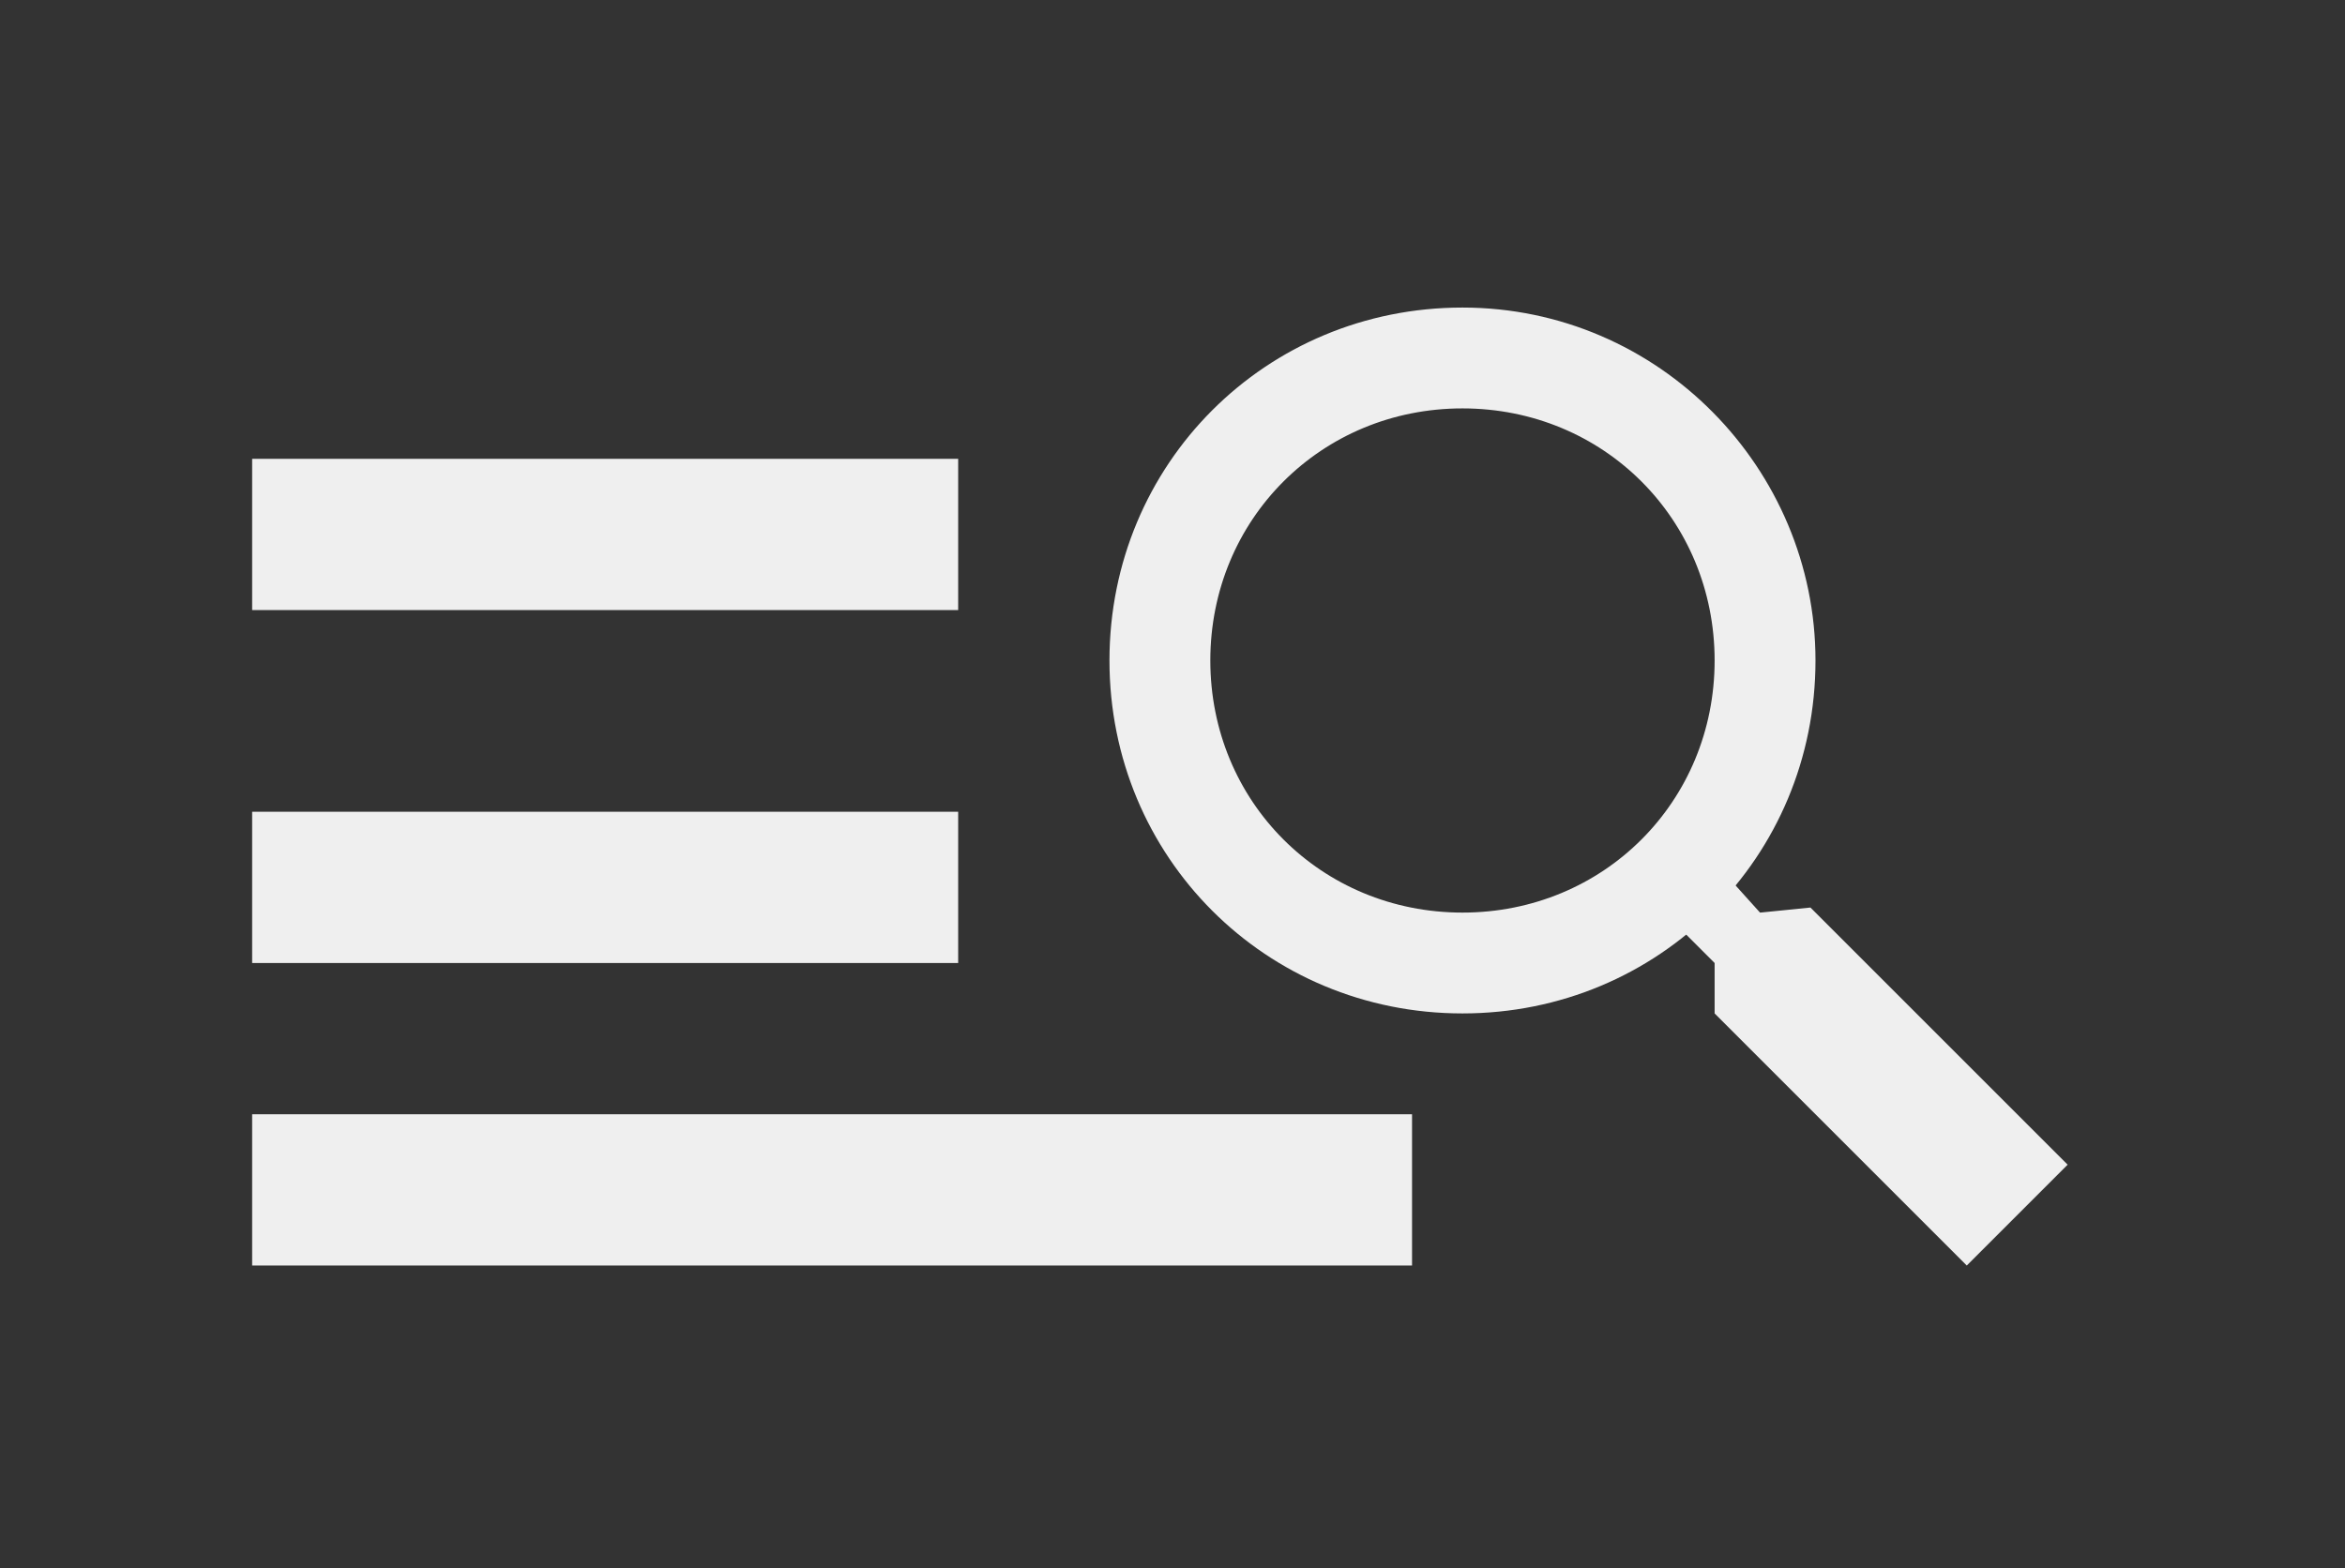
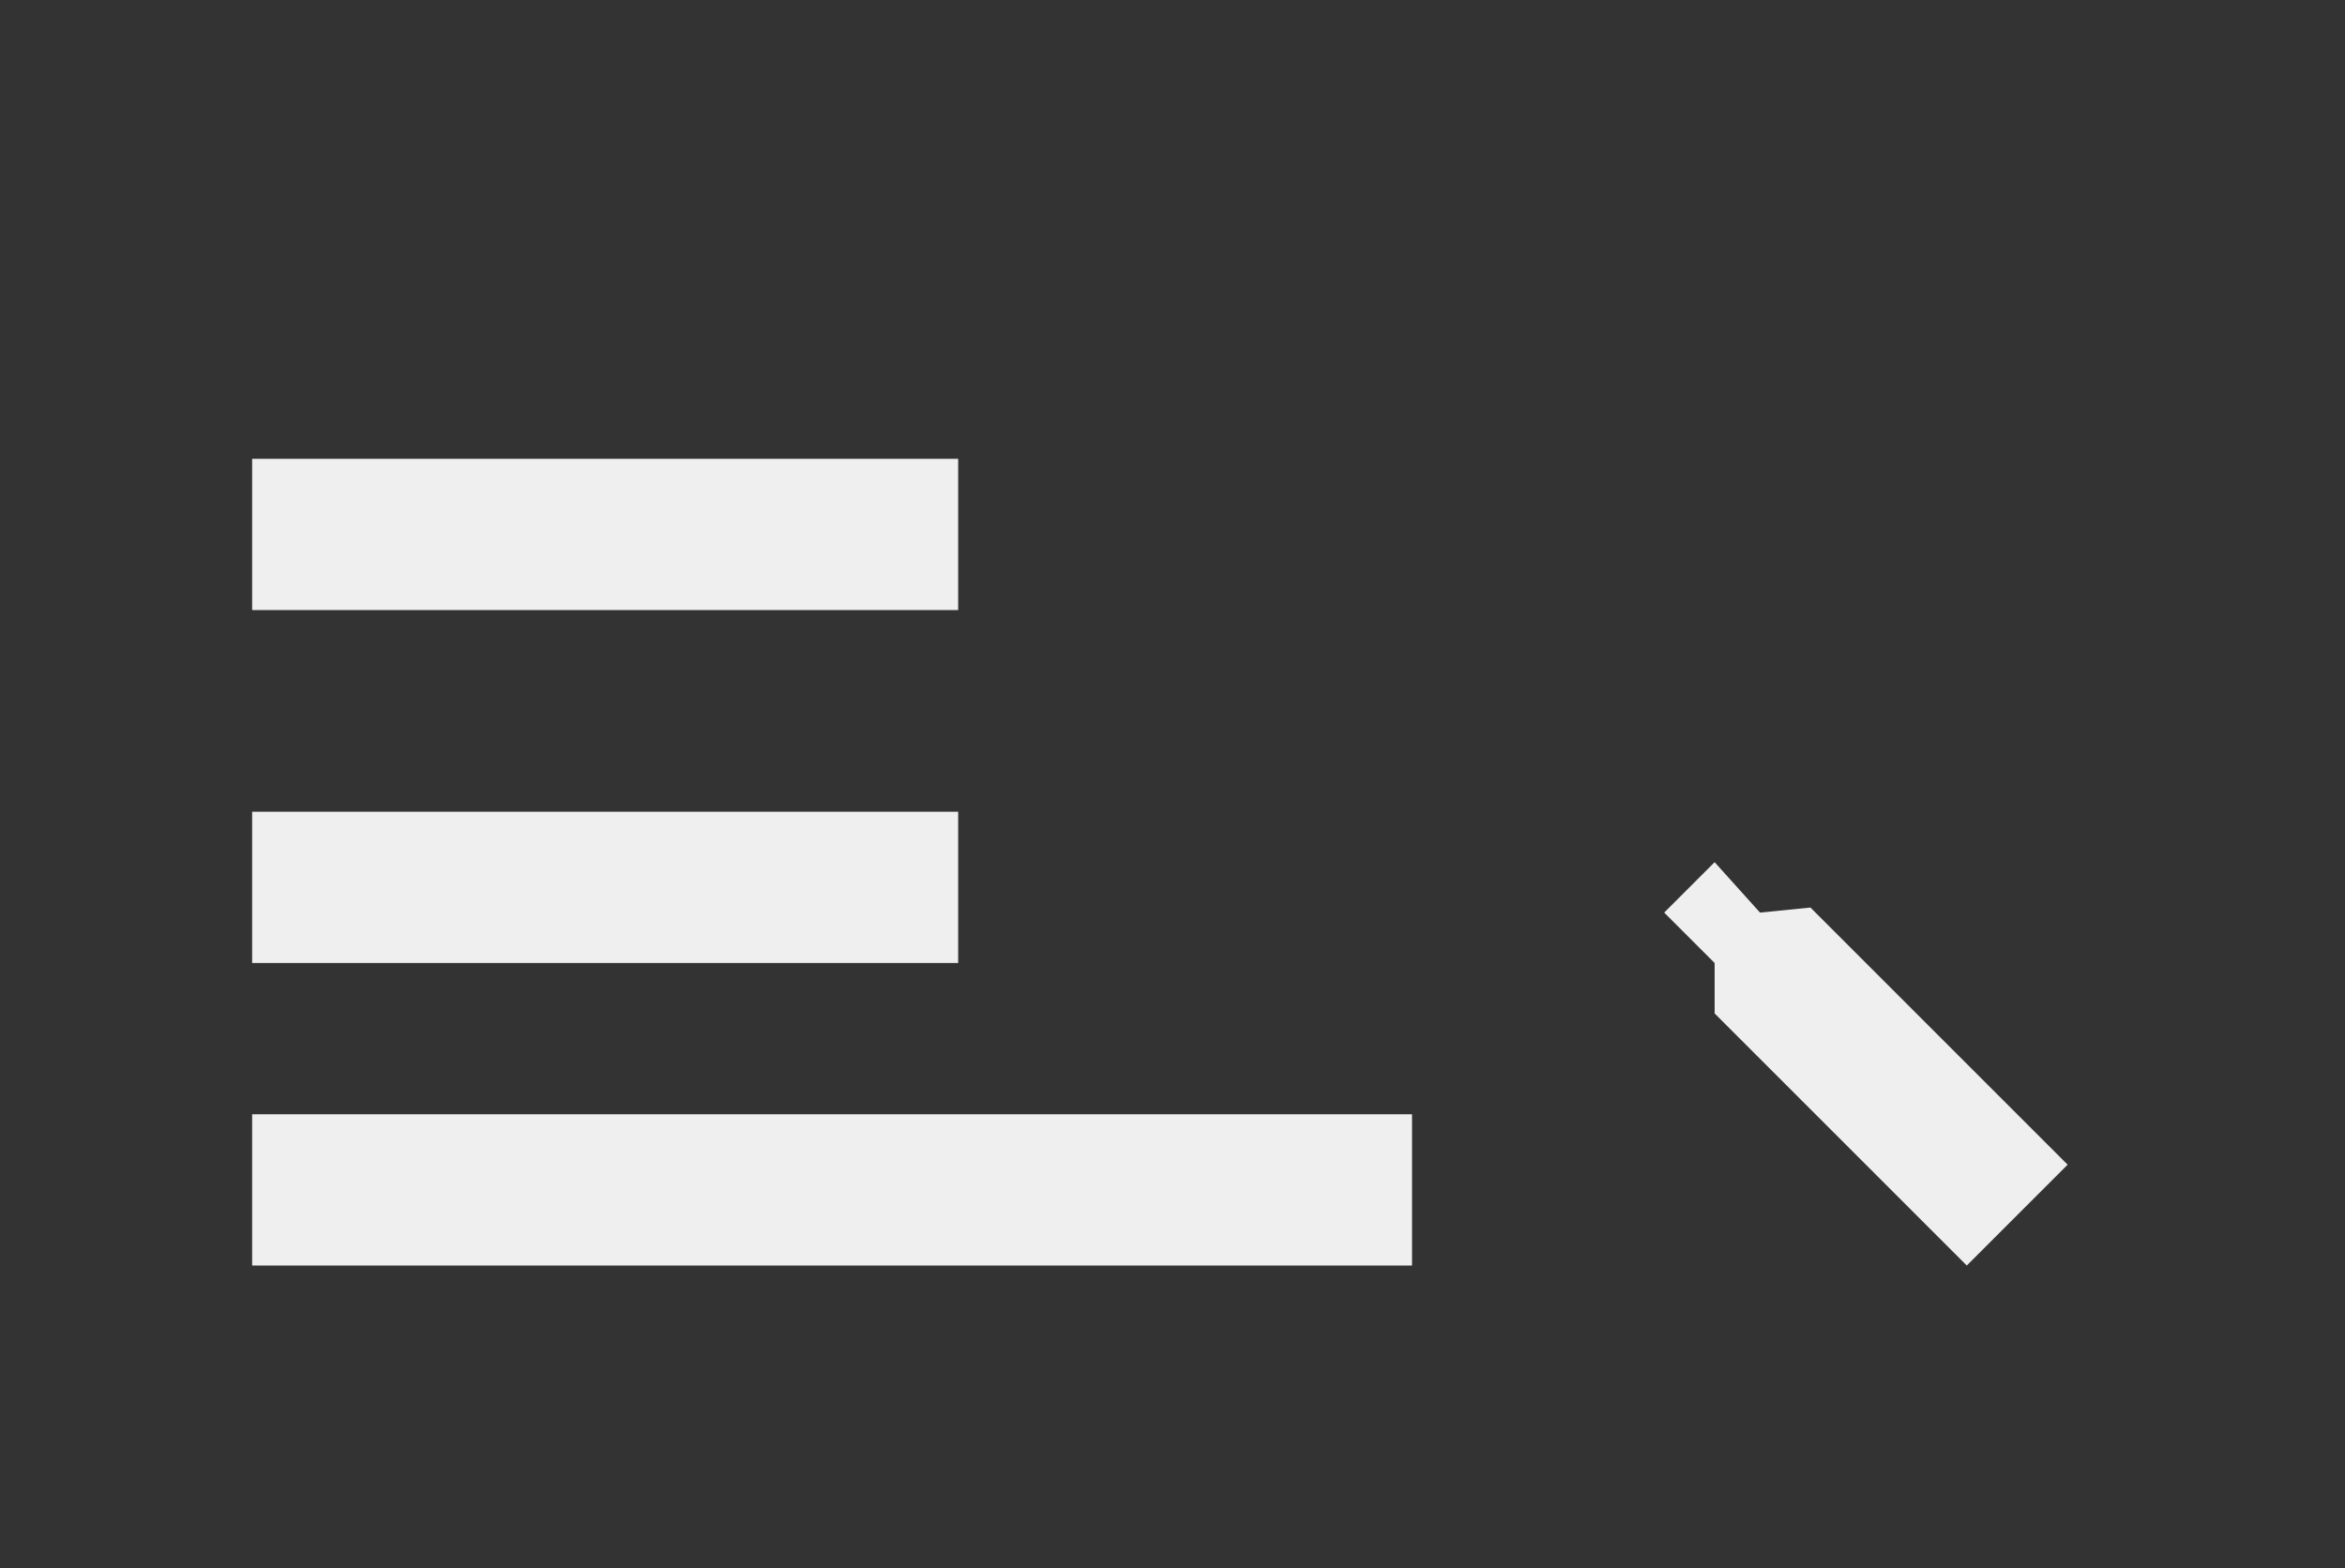
<svg xmlns="http://www.w3.org/2000/svg" version="1.1" id="Layer_2" x="0px" y="0px" viewBox="0 0 46.5 31.1" style="enable-background:new 0 0 46.5 31.1;" xml:space="preserve">
  <rect x="0" y="0" width="46.5" height="31.1" fill="#333333" stroke="none" />
  <style type="text/css">
	.st0{fill:#EFEFEF;}
</style>
  <rect x="5" y="9.1" class="st0" width="14" height="3" />
  <rect x="5" y="16.1" class="st0" width="14" height="3" />
  <rect x="5" y="22.1" class="st0" width="23" height="3" />
-   <path class="st0" d="M36,13.1c0,3.9-3.1,7-7,7s-7-3.1-7-7s3.1-7,7-7S36,9.3,36,13.1z M29,8.1c-2.8,0-5,2.2-5,5s2.2,5,5,5s5-2.2,5-5  S31.8,8.1,29,8.1z" />
  <polygon class="st0" points="33,18.1 34,19.1 34,20.1 39,25.1 41,23.1 35.9,18 34.9,18.1 34,17.1 " />
</svg>